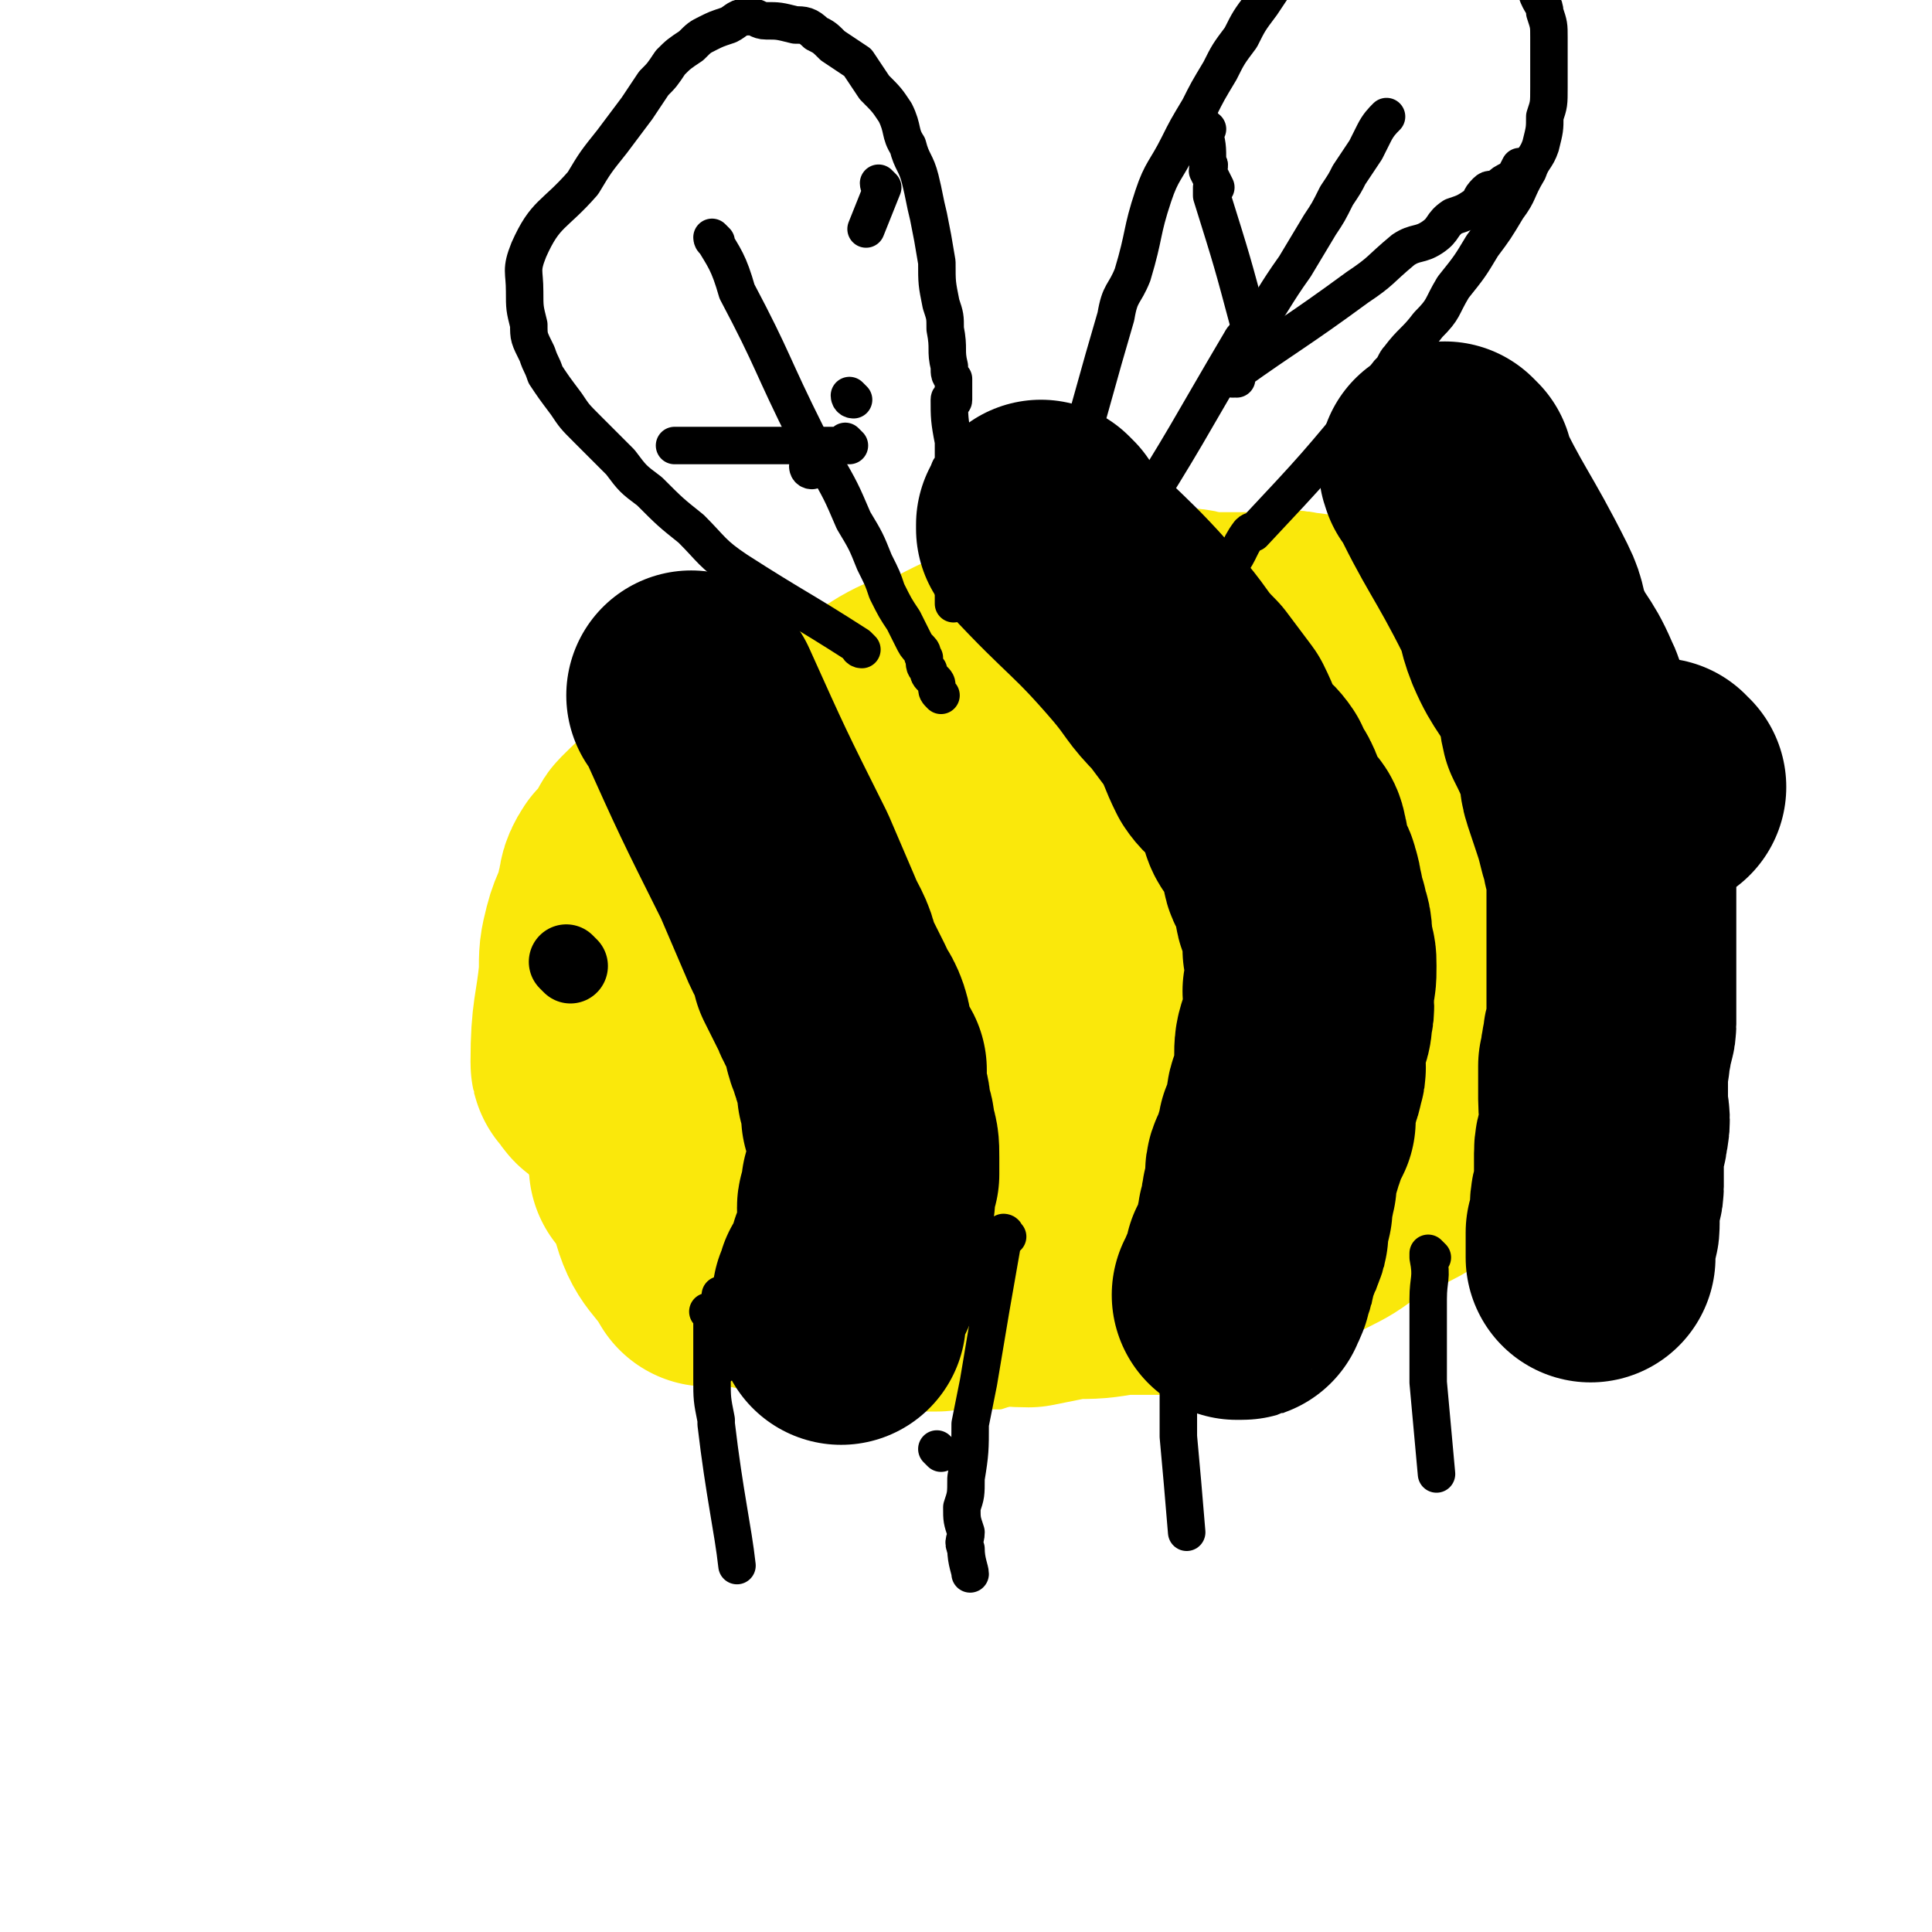
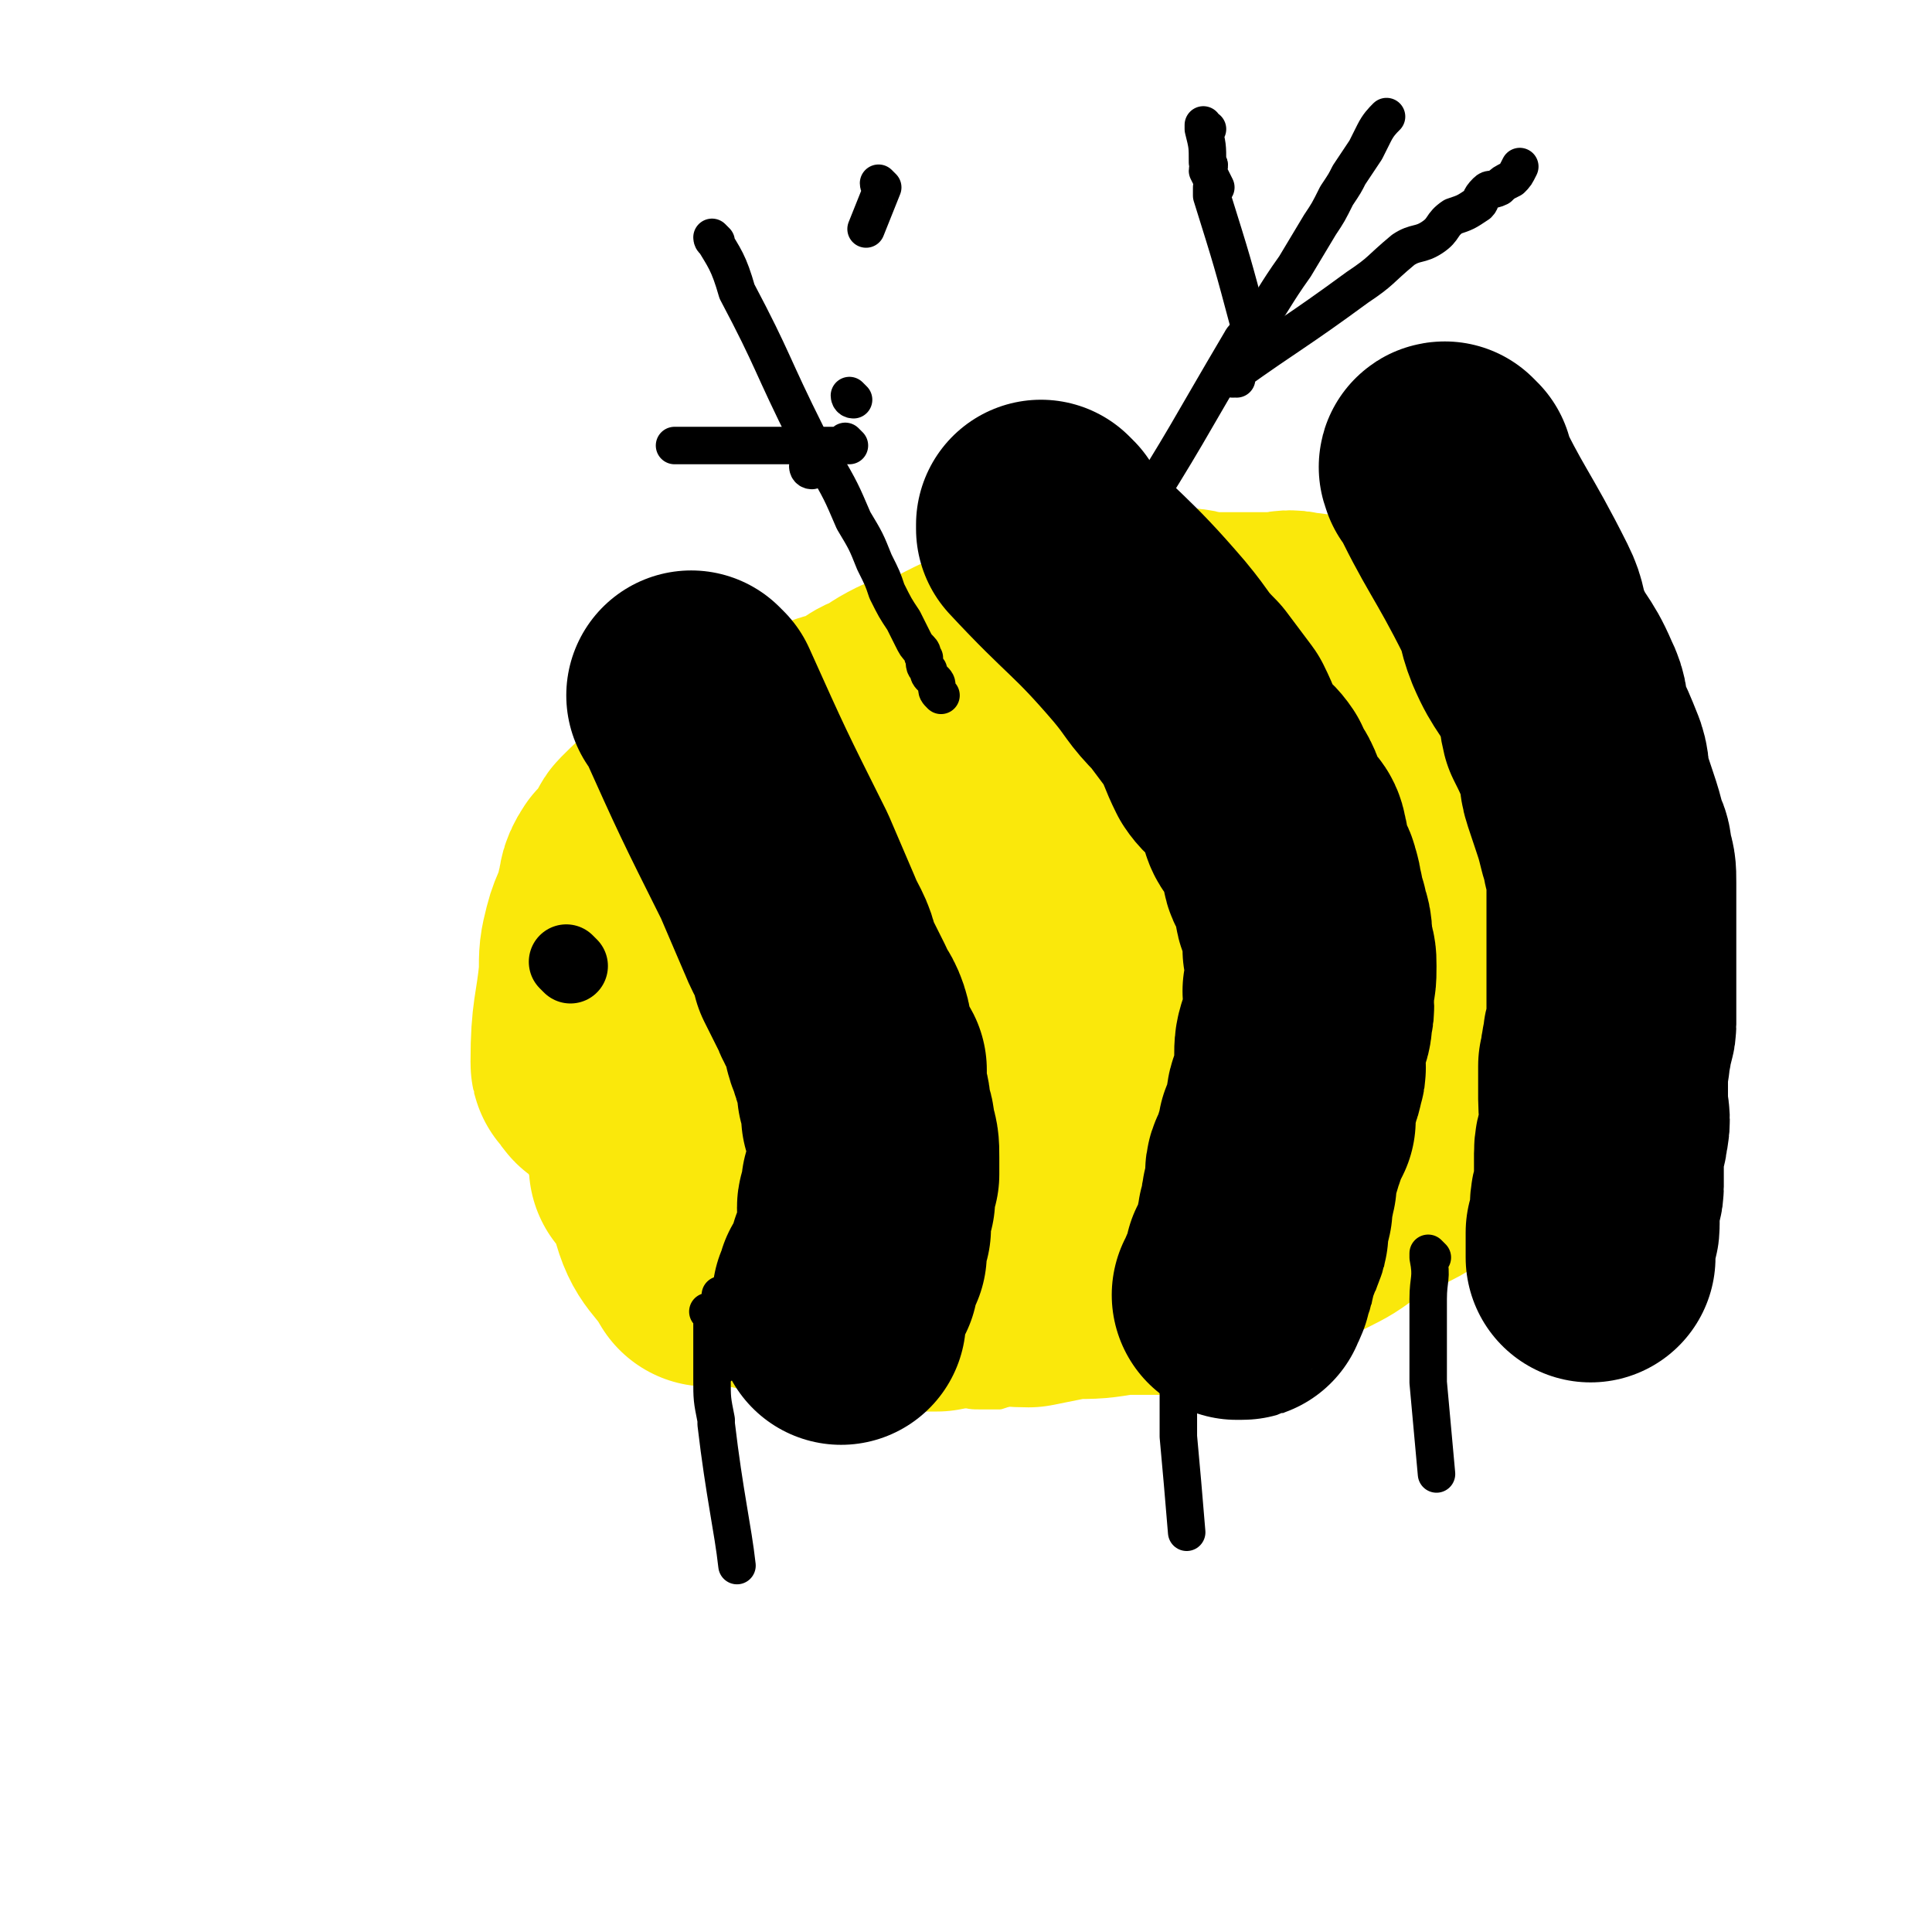
<svg xmlns="http://www.w3.org/2000/svg" viewBox="0 0 464 464" version="1.1">
  <g fill="none" stroke="#FAE80B" stroke-width="5" stroke-linecap="round" stroke-linejoin="round">
    <path d="M292,171c0,0 -1,-1 -1,-1 0,0 0,0 0,1 0,0 0,0 0,0 1,0 0,-1 0,-1 0,0 0,0 0,1 0,0 0,0 0,0 1,0 0,-1 0,-1 0,0 1,1 0,1 -15,0 -18,0 -33,0 0,0 3,0 2,0 -8,0 -10,0 -20,1 -7,0 -7,-1 -15,0 -8,0 -8,0 -16,1 -7,0 -7,0 -14,1 -7,0 -7,-1 -13,1 -6,1 -7,2 -12,5 -6,3 -6,3 -11,7 -4,3 -4,3 -8,6 -3,3 -4,3 -7,7 -2,2 -2,2 -4,4 -2,3 -2,3 -5,6 -1,2 -1,3 -3,6 -2,3 -2,3 -3,7 -1,3 -1,3 -2,7 -1,3 -1,3 -1,5 -1,3 -2,3 -3,6 0,2 1,3 1,5 0,2 -1,2 -2,4 0,2 1,3 1,5 0,1 0,1 0,2 0,2 0,2 1,5 0,1 0,1 1,3 0,2 -1,2 0,4 0,2 1,2 2,4 0,1 0,1 1,3 0,2 0,2 1,4 1,3 1,3 2,6 1,3 1,3 3,6 1,2 2,1 5,4 2,1 1,2 4,4 2,1 2,1 4,2 2,2 2,2 4,3 2,1 2,1 3,2 2,1 2,1 4,3 1,1 1,1 3,2 1,0 2,0 3,1 2,1 2,1 3,2 3,1 3,0 5,1 3,1 3,2 6,4 2,1 3,1 5,2 3,0 3,0 5,2 3,1 3,1 5,2 3,1 3,1 5,2 2,1 2,1 3,2 2,0 2,0 4,1 1,0 1,0 3,1 1,0 1,-1 2,0 1,0 1,1 2,1 2,0 3,-1 4,0 0,0 -1,1 0,1 2,0 2,-1 4,0 1,0 1,0 3,0 1,1 1,0 3,1 2,0 2,0 4,0 3,1 3,1 6,1 2,0 2,0 4,0 3,-1 3,-1 6,-2 2,0 2,0 5,-1 3,0 3,0 6,-1 3,-1 3,-2 6,-2 3,-1 3,1 6,1 4,-1 4,-2 7,-3 4,-1 4,-1 7,-2 4,-1 4,-1 8,-3 3,-2 3,-2 6,-4 4,-3 4,-3 7,-5 3,-2 3,-1 5,-3 3,-3 3,-3 6,-6 2,-2 2,-2 5,-4 4,-2 4,-2 7,-4 3,-2 4,-1 6,-3 3,-2 2,-2 5,-4 4,-4 4,-3 8,-7 3,-2 3,-2 6,-5 2,-2 2,-2 4,-4 3,-3 3,-3 5,-6 1,-2 1,-3 3,-5 1,-2 2,-2 3,-4 2,-4 2,-4 3,-8 1,-2 1,-2 2,-5 1,-2 2,-2 2,-5 1,-2 0,-2 1,-5 0,-3 0,-3 0,-6 1,-3 1,-3 1,-7 0,-3 0,-3 -1,-6 0,-4 0,-4 -1,-8 -1,-4 -2,-4 -3,-9 -2,-4 -2,-4 -4,-8 0,-2 -1,-2 -1,-4 -1,-1 -1,-1 -1,-3 -1,-1 -1,0 -1,-1 0,-1 1,-1 0,-1 -8,-3 -9,-3 -18,-7 -5,-2 -5,-2 -11,-4 -4,-1 -3,-3 -7,-3 -14,0 -14,2 -27,3 -5,0 -5,-1 -9,0 -4,0 -4,0 -8,1 -18,6 -25,9 -36,13 " />
  </g>
  <g fill="none" stroke="#FAE80B" stroke-width="60" stroke-linecap="round" stroke-linejoin="round">
    <path d="M166,276c0,0 -1,-1 -1,-1 0,0 0,0 1,1 0,0 0,0 0,0 0,0 -1,-1 -1,-1 0,0 0,0 1,1 0,0 0,0 0,0 0,0 -1,-1 -1,-1 0,0 1,1 1,1 4,-20 3,-21 8,-42 2,-8 3,-7 6,-15 3,-6 2,-6 5,-12 2,-5 3,-5 5,-10 2,-3 1,-4 3,-7 2,-3 2,-3 5,-5 3,-2 3,-3 6,-4 2,-1 2,-2 5,-1 4,0 4,0 8,2 4,3 4,3 8,6 6,6 6,7 11,13 4,5 4,5 8,10 4,6 4,6 8,11 2,4 3,4 5,8 3,3 2,3 4,7 2,3 3,3 3,7 1,3 0,3 1,6 0,3 1,3 1,7 0,3 -1,4 -2,7 -1,4 -2,4 -4,7 -2,3 -2,3 -5,6 -3,2 -3,2 -6,4 -4,2 -4,2 -8,4 -1,0 -1,0 -3,1 -1,0 -2,0 -3,1 -1,0 0,1 -1,1 0,0 0,0 -1,0 -19,-2 -23,-2 -38,-3 -2,0 4,1 4,1 -2,0 -4,-1 -8,-1 -2,-1 -2,0 -4,0 -1,0 -1,0 -2,0 -1,0 -1,0 -1,0 -1,0 -1,0 -1,0 0,0 0,0 0,0 0,0 0,0 -1,-1 -14,-10 -15,-10 -28,-20 -1,0 1,0 0,0 -3,-3 -4,-3 -8,-6 0,0 0,0 -1,0 -1,-1 0,-1 -1,-2 -1,-1 -1,0 -1,-1 0,-11 1,-11 2,-21 0,-5 0,-5 1,-9 1,-4 2,-4 3,-9 1,-3 0,-3 2,-6 2,-2 3,-1 5,-4 1,-1 -1,-2 0,-3 3,-3 3,-3 7,-6 2,-1 2,-1 4,-2 4,-2 4,-2 8,-5 4,-1 4,-1 8,-3 3,-1 3,-1 6,-3 3,-2 4,-2 7,-3 3,-2 2,-2 5,-4 3,-1 3,0 6,-2 3,-1 2,-2 5,-3 4,-2 3,-2 7,-4 3,-1 3,0 7,-1 3,-2 3,-2 7,-4 3,-1 3,0 6,-1 3,-1 3,-1 6,-2 2,-1 2,-1 4,-1 3,-1 3,-1 5,-1 3,-1 3,-1 5,-1 3,-1 3,-1 5,-1 4,-1 4,-2 7,-3 3,0 4,1 7,1 3,0 3,-1 6,-2 3,0 3,1 5,1 2,0 2,0 5,0 3,0 3,0 6,0 3,0 3,0 6,0 3,0 3,-1 6,0 4,0 3,1 7,1 3,0 3,-1 6,0 4,0 4,1 7,2 3,1 3,2 7,2 2,1 2,1 5,1 2,1 2,1 5,1 2,1 2,0 3,1 3,1 3,2 5,3 2,1 2,1 4,2 1,2 2,1 3,3 1,1 1,1 2,2 1,1 1,1 3,2 1,1 1,1 2,2 1,1 1,1 2,2 1,2 1,1 2,3 1,1 0,2 1,3 0,1 0,1 1,2 1,2 0,2 1,5 0,2 0,2 0,3 1,2 1,2 1,4 0,3 0,3 0,6 0,3 0,3 0,6 0,6 0,6 -1,11 -1,4 -1,4 -2,8 -2,5 -2,6 -4,10 -2,4 -3,4 -5,7 -2,4 -1,5 -4,9 -2,4 -3,3 -6,7 -3,3 -3,3 -6,6 -2,2 -2,3 -5,5 -4,4 -4,4 -8,7 -3,2 -4,2 -7,4 -4,2 -4,2 -8,4 -4,3 -4,3 -8,5 -4,2 -4,2 -9,4 -4,2 -4,3 -9,5 -4,1 -4,1 -9,2 -4,1 -4,1 -8,2 -5,0 -5,0 -11,0 -6,1 -6,1 -12,1 -5,1 -5,1 -10,2 -6,0 -6,-1 -12,0 -5,0 -5,0 -10,1 -2,0 -2,0 -5,0 -2,0 -2,0 -4,0 -1,0 -1,0 -1,0 -16,-3 -18,-3 -32,-5 -1,0 2,0 2,0 -2,0 -4,-1 -7,-1 -2,0 -2,0 -3,0 -1,0 -1,0 -2,0 -1,0 -1,0 -1,0 -1,0 -1,0 -2,0 0,0 0,0 0,0 1,0 0,-1 0,-1 0,0 0,0 0,1 0,0 0,0 0,0 -4,-7 -6,-6 -8,-14 -4,-10 -2,-10 -4,-21 -1,-8 -1,-7 -3,-15 -1,-5 -4,-6 -2,-11 5,-8 8,-7 16,-15 5,-4 4,-5 10,-9 6,-5 6,-4 13,-8 7,-3 7,-4 13,-6 7,-2 7,-1 14,-3 5,-1 5,-2 11,-3 5,0 5,1 9,2 6,0 6,0 11,0 5,1 5,1 10,2 4,2 4,2 9,5 4,3 4,3 8,7 4,3 4,3 7,6 3,3 3,3 5,6 2,2 1,2 2,5 1,4 1,4 1,7 0,3 -1,3 -2,7 -2,4 -1,4 -4,7 -4,4 -4,4 -9,7 -5,3 -5,3 -10,6 -3,1 -2,1 -5,3 -2,1 -2,2 -3,3 -2,0 -2,0 -3,1 0,0 0,1 -1,1 0,0 0,0 -1,0 -14,-1 -14,-1 -28,-2 -1,0 -1,1 -1,1 -3,0 -3,0 -6,0 -1,0 -1,0 -2,0 -1,0 -2,1 -2,0 0,-9 0,-10 3,-19 3,-8 5,-7 9,-14 5,-7 4,-8 9,-14 4,-5 5,-4 10,-8 4,-4 4,-5 8,-8 6,-4 6,-4 12,-6 5,-3 5,-2 11,-4 5,-2 5,-2 10,-4 5,-2 5,-2 9,-3 5,-1 5,-1 10,-1 4,0 4,0 9,0 4,0 4,0 8,1 4,0 4,0 7,2 3,1 3,1 6,3 2,1 2,1 3,3 1,4 1,4 1,8 0,4 0,4 -1,9 -1,7 -1,7 -4,13 -3,5 -4,5 -8,8 -5,5 -5,4 -11,8 -5,4 -5,4 -11,7 -4,3 -5,3 -10,5 -4,2 -5,2 -10,3 -3,0 -3,1 -7,1 -3,0 -3,-1 -7,-2 -2,0 -2,0 -5,-1 -2,0 -2,0 -4,-1 -2,-1 -2,-1 -3,-2 -1,-2 -2,-2 -2,-4 1,-3 1,-3 3,-6 4,-6 3,-7 8,-12 4,-6 5,-5 10,-10 5,-5 4,-5 9,-9 4,-3 5,-3 9,-6 4,-2 4,-2 8,-4 3,-1 3,-1 6,-2 3,-1 2,-2 5,-2 2,0 2,0 4,1 2,1 3,1 4,3 2,1 2,1 3,3 1,3 0,4 0,7 0,4 1,4 0,8 0,4 -1,4 -3,7 -2,5 -2,5 -5,9 -3,4 -3,4 -7,8 -3,3 -3,3 -7,6 -5,4 -4,4 -9,7 -4,2 -5,0 -9,2 -5,2 -5,2 -10,5 -5,2 -4,2 -9,4 -5,1 -5,1 -10,3 -3,1 -3,1 -6,1 -2,1 -2,1 -3,2 -1,0 -1,0 -3,1 0,0 0,-1 -1,0 0,0 0,1 -1,1 -14,2 -14,1 -28,2 -1,0 0,1 -1,1 -4,1 -4,1 -8,1 0,0 0,-1 -1,0 -1,0 -2,1 -3,1 0,0 0,0 0,0 -1,-1 -1,0 -1,0 0,0 0,0 0,0 -12,-1 -12,-2 -24,-3 -2,0 -2,1 -4,1 -4,-1 -4,-1 -8,-2 -1,0 -1,1 -3,1 -1,0 -1,0 -3,0 0,0 0,0 0,0 0,0 0,0 -1,0 0,0 0,0 0,0 0,0 0,0 0,0 0,0 -1,-1 -1,-1 0,0 0,0 1,1 " />
  </g>
  <g fill="none" stroke="#000000" stroke-width="60" stroke-linecap="round" stroke-linejoin="round">
    <path d="M167,168c0,0 -1,-1 -1,-1 0,0 0,0 1,1 0,0 0,0 0,0 0,0 -1,-1 -1,-1 0,0 0,0 1,1 0,0 0,0 0,0 0,0 -1,-1 -1,-1 0,0 0,0 1,1 0,0 0,0 0,0 0,0 -1,-1 -1,-1 0,0 0,0 1,1 0,0 0,0 0,0 9,20 9,20 19,40 3,7 3,7 6,14 2,5 3,5 4,10 2,4 2,4 4,8 1,3 2,3 3,6 1,3 0,3 2,7 0,2 1,2 2,4 0,3 0,3 0,5 1,3 1,3 1,6 1,2 1,2 1,4 1,3 1,3 1,6 0,2 0,2 0,4 -1,2 -1,2 -2,3 0,2 1,2 1,3 -1,2 -2,1 -2,2 0,1 0,1 1,3 0,1 0,1 0,2 0,0 0,0 0,0 -1,1 -1,1 -1,1 -1,1 0,1 0,1 0,1 0,1 0,2 0,0 0,0 0,1 0,0 0,0 0,1 0,0 0,0 0,0 -1,0 -1,0 -2,1 0,0 0,0 0,0 0,1 0,1 1,1 0,0 0,0 0,0 -1,0 -1,0 -1,1 0,0 0,0 0,0 0,1 0,1 0,1 0,1 0,1 0,2 -1,0 -1,0 -2,1 0,0 0,0 -1,1 0,0 0,0 1,1 0,0 0,1 0,1 -1,1 -2,0 -2,1 0,0 0,1 1,1 0,1 0,1 0,1 0,1 0,1 0,1 0,1 0,1 0,2 0,0 0,0 0,0 " />
    <path d="M251,127c0,0 -1,-1 -1,-1 0,0 0,1 0,1 0,0 0,0 0,0 1,0 0,-1 0,-1 0,0 0,1 0,1 0,0 0,0 0,0 1,0 0,-1 0,-1 0,0 0,1 0,1 0,0 0,0 0,0 1,0 0,-1 0,-1 0,0 0,1 0,1 0,0 0,0 0,0 1,0 0,-1 0,-1 0,0 0,1 0,1 0,0 0,0 0,0 1,0 0,-1 0,-1 0,0 0,1 0,1 13,14 14,13 26,27 5,6 4,6 9,11 3,4 3,4 6,8 2,4 2,5 4,9 2,3 3,2 5,5 1,3 2,3 3,6 1,2 0,3 2,5 1,2 3,2 3,4 1,3 0,3 1,6 0,2 2,2 2,4 1,2 0,2 1,4 0,2 0,2 1,4 0,2 1,2 1,5 0,2 0,2 0,3 1,2 1,2 1,4 0,3 0,3 -1,6 0,3 1,3 0,6 0,2 0,2 -1,4 -1,3 -1,3 -1,6 0,2 1,2 0,4 0,2 -1,2 -1,4 -1,2 -1,2 -1,4 0,1 0,1 0,3 -1,2 -1,2 -2,3 0,2 0,2 -1,4 0,1 0,1 -1,3 0,1 -1,1 -1,3 0,2 1,2 0,3 0,2 -1,2 -1,4 0,1 1,1 0,2 0,1 -1,1 -1,3 0,2 1,2 0,3 0,2 -1,1 -1,3 -1,1 0,1 -1,1 0,2 0,1 -1,2 0,2 1,2 0,3 0,0 0,0 -1,1 0,0 0,0 0,1 0,0 1,1 0,1 0,0 -1,-1 -1,0 0,0 0,0 0,1 0,1 1,1 0,1 0,0 0,0 -1,0 " />
    <path d="M348,113c0,0 -1,-1 -1,-1 0,0 0,1 0,1 0,0 0,0 0,0 1,0 0,-1 0,-1 0,0 0,1 0,1 0,0 0,0 0,0 1,0 0,-1 0,-1 0,0 0,1 0,1 0,0 0,0 0,0 1,0 0,-1 0,-1 0,0 0,1 0,1 0,0 0,0 0,0 1,0 -1,-1 0,-1 7,15 9,16 17,32 2,4 1,4 3,9 3,7 4,6 7,13 2,4 1,4 2,8 2,4 2,4 4,9 1,3 0,3 1,6 1,3 1,3 2,6 1,3 1,3 2,7 1,2 1,2 1,4 1,3 1,3 1,6 0,3 0,3 0,6 0,3 0,3 0,7 0,2 0,2 0,5 0,3 0,3 0,7 0,2 0,2 0,5 0,2 0,2 0,4 0,2 -1,2 -1,5 -1,3 0,3 -1,5 0,2 0,2 0,4 0,2 0,2 0,4 0,4 1,4 0,8 0,2 -1,2 -1,5 0,1 0,1 0,3 0,1 0,1 0,3 0,1 0,1 0,2 0,2 -1,2 -1,5 0,1 0,1 0,2 0,1 0,1 0,2 0,1 0,1 -1,2 0,0 0,0 0,1 0,1 0,1 0,2 0,2 0,2 0,3 " />
-     <path d="M399,189c-1,0 -1,-1 -1,-1 0,0 0,0 0,1 0,0 0,0 0,0 0,0 0,-1 0,-1 0,0 0,0 0,1 0,0 0,0 0,0 0,0 0,-1 0,-1 0,0 0,0 0,1 0,0 0,0 0,0 0,0 0,-1 0,-1 0,0 0,0 0,1 0,0 0,0 0,0 0,0 0,-1 0,-1 0,0 0,0 0,1 0,0 0,0 0,0 0,0 0,-1 0,-1 " />
  </g>
  <g fill="none" stroke="#000000" stroke-width="18" stroke-linecap="round" stroke-linejoin="round">
    <path d="M137,232c0,0 -1,-1 -1,-1 0,0 0,0 1,1 " />
  </g>
  <g fill="none" stroke="#000000" stroke-width="9" stroke-linecap="round" stroke-linejoin="round">
-     <path d="M207,156c0,0 -1,-1 -1,-1 0,0 0,1 1,1 0,0 0,0 0,0 0,0 -1,-1 -1,-1 0,0 0,1 1,1 0,0 0,0 0,0 0,0 -1,-1 -1,-1 0,0 0,1 1,1 0,0 0,0 0,0 0,0 0,0 -1,-1 -14,-9 -15,-9 -29,-18 -6,-4 -6,-5 -11,-10 -5,-4 -5,-4 -10,-9 -4,-3 -4,-3 -7,-7 -4,-4 -4,-4 -8,-8 -3,-3 -3,-3 -5,-6 -3,-4 -3,-4 -5,-7 -1,-3 -1,-2 -2,-5 -2,-4 -2,-4 -2,-7 -1,-4 -1,-4 -1,-8 0,-5 -1,-5 1,-10 4,-9 6,-8 13,-16 3,-5 3,-5 7,-10 3,-4 3,-4 6,-8 2,-3 2,-3 4,-6 2,-2 2,-2 4,-5 2,-2 2,-2 5,-4 2,-2 2,-2 4,-3 2,-1 2,-1 5,-2 2,-1 2,-2 5,-2 2,0 2,1 4,1 3,0 3,0 7,1 2,0 3,0 5,2 2,1 2,1 4,3 3,2 3,2 6,4 2,3 2,3 4,6 3,3 3,3 5,6 2,4 1,5 3,8 1,4 2,4 3,8 1,4 1,5 2,9 1,5 1,5 2,11 0,5 0,5 1,10 1,3 1,3 1,6 1,5 0,5 1,9 0,2 0,2 1,3 0,1 0,1 0,2 0,1 0,1 0,1 0,1 0,1 0,1 0,0 0,0 0,0 0,1 0,1 0,1 0,0 0,0 0,0 0,1 -1,-1 -1,0 0,4 0,5 1,10 0,2 0,2 0,4 0,0 0,0 0,1 0,0 0,0 0,1 0,0 0,0 0,0 0,1 0,1 0,1 0,0 0,0 0,0 0,0 -1,0 -1,0 0,0 0,0 1,0 0,0 0,0 0,0 0,0 -1,-1 -1,0 0,4 0,5 1,11 0,1 0,1 0,3 0,0 0,0 0,1 0,0 0,0 0,1 0,0 0,0 0,0 0,1 0,1 0,1 0,0 0,0 0,0 0,1 -1,0 -1,0 0,0 0,0 1,0 0,0 0,0 0,0 0,1 -1,0 -1,0 0,0 0,0 1,0 0,0 0,0 0,0 0,1 -1,-1 -1,0 0,4 0,5 1,11 0,0 0,0 0,0 0,2 0,3 0,4 " />
-     <path d="M259,111c0,0 -1,-1 -1,-1 0,0 0,1 0,1 0,0 0,0 0,0 1,0 0,-1 0,-1 0,0 0,1 0,1 0,0 0,0 0,0 1,0 0,-1 0,-1 0,0 0,1 0,1 0,0 0,0 0,0 1,0 0,-1 0,-1 0,0 0,1 0,1 5,-17 5,-18 10,-35 1,-6 2,-5 4,-10 3,-10 2,-10 5,-19 2,-6 3,-6 6,-12 2,-4 2,-4 5,-9 2,-4 2,-4 5,-9 2,-4 2,-4 5,-8 2,-4 2,-4 5,-8 2,-3 2,-3 4,-6 3,-3 3,-2 6,-5 1,-2 1,-3 3,-5 2,-2 2,-1 4,-3 2,-1 3,-1 5,-2 1,-1 1,-1 3,-2 2,-1 2,-1 4,-1 2,0 2,1 4,1 3,0 3,0 6,1 3,0 3,0 5,1 2,0 2,1 4,2 2,1 2,1 4,2 2,1 2,1 4,2 1,1 1,1 3,2 2,1 2,1 3,3 1,1 1,1 2,2 1,2 1,2 2,5 1,3 2,3 2,5 1,3 1,3 1,6 0,3 0,3 0,6 0,3 0,3 0,6 0,4 0,4 -1,7 0,3 0,3 -1,7 -1,3 -2,3 -3,6 -3,5 -2,5 -5,9 -3,5 -3,5 -6,9 -3,5 -3,5 -7,10 -3,5 -2,5 -6,9 -3,4 -4,4 -7,8 -1,1 -1,2 -2,3 -1,1 -1,1 -2,3 0,0 0,0 -1,1 0,0 0,0 -1,1 0,0 0,0 0,0 0,1 1,1 0,1 -14,17 -14,17 -29,33 0,0 0,-1 -1,0 -3,4 -2,5 -6,9 0,0 -1,0 -1,0 -1,1 -1,1 -2,3 -1,0 -1,0 -1,1 -1,0 -1,0 -2,1 0,0 0,0 0,0 0,0 0,0 0,1 0,0 0,0 0,0 " />
    <path d="M172,58c0,0 -1,0 -1,-1 0,0 0,1 1,1 0,0 0,0 0,0 0,0 -1,0 -1,-1 0,0 0,1 1,1 0,0 0,0 0,0 0,0 -1,-1 -1,-1 3,5 4,6 6,13 9,17 8,17 17,35 1,3 2,3 4,6 4,7 4,7 7,14 3,5 3,5 5,10 2,4 2,4 3,7 2,4 2,4 4,7 1,2 1,2 2,4 1,2 1,2 2,3 1,1 0,1 1,2 0,2 0,2 1,3 0,1 0,1 1,2 1,1 1,1 1,2 0,1 0,1 1,2 " />
    <path d="M204,107c0,0 -1,-1 -1,-1 0,0 0,1 1,1 0,0 0,0 0,0 0,0 -1,-1 -1,-1 0,0 0,1 1,1 0,0 0,0 0,0 0,0 -1,-1 -1,-1 0,0 0,1 1,1 0,0 0,0 0,0 0,0 -1,-1 -1,-1 0,0 1,1 1,1 -14,0 -14,0 -28,0 -4,0 -4,0 -8,0 -1,0 -1,0 -2,0 -2,0 -3,0 -4,0 " />
    <path d="M195,113c0,0 -1,-1 -1,-1 0,0 0,1 1,1 0,0 0,0 0,0 0,0 -1,-1 -1,-1 0,0 0,1 1,1 0,0 0,0 0,0 0,0 -1,-1 -1,-1 0,0 0,1 1,1 0,0 0,0 0,0 0,0 -1,-1 -1,-1 0,0 0,1 1,1 0,0 0,0 0,0 0,0 -1,-1 -1,-1 0,0 0,1 1,1 0,0 0,0 0,0 0,0 -1,-1 -1,-1 " />
    <path d="M205,96c0,0 -1,-1 -1,-1 0,0 0,1 1,1 0,0 0,0 0,0 0,0 -1,-1 -1,-1 0,0 0,1 1,1 0,0 0,0 0,0 0,0 -1,-1 -1,-1 0,0 0,1 1,1 0,0 0,0 0,0 0,0 -1,-1 -1,-1 0,0 0,1 1,1 0,0 0,0 0,0 " />
    <path d="M212,45c0,0 -1,0 -1,-1 0,0 0,1 1,1 0,0 0,0 0,0 0,0 -1,0 -1,-1 0,0 0,1 1,1 0,0 0,0 0,0 0,0 -1,0 -1,-1 0,0 1,1 1,1 -2,5 -2,5 -4,10 0,0 0,0 0,0 " />
    <path d="M272,127c0,0 -1,-1 -1,-1 0,0 0,1 0,1 0,0 0,0 0,0 1,0 0,-1 0,-1 0,0 0,1 0,1 0,0 0,0 0,0 1,0 0,-1 0,-1 0,0 0,1 0,1 14,-22 14,-23 27,-45 1,-2 2,-1 3,-3 5,-7 5,-8 10,-15 3,-5 3,-5 6,-10 2,-3 2,-3 4,-7 2,-3 2,-3 3,-5 2,-3 2,-3 4,-6 1,-2 1,-2 2,-4 1,-2 2,-3 3,-4 " />
    <path d="M290,31c0,0 -1,0 -1,-1 0,0 0,1 0,1 0,0 0,0 0,0 1,0 0,0 0,-1 0,0 0,1 0,1 0,0 0,0 0,0 1,0 0,0 0,-1 0,0 0,1 0,1 1,4 1,4 1,8 1,1 0,1 0,2 1,2 1,2 2,4 0,0 -1,0 -1,0 0,1 0,1 0,1 0,0 0,0 0,0 0,1 0,1 0,1 0,0 0,0 0,0 5,16 5,16 9,31 0,0 0,0 0,1 " />
    <path d="M297,91c0,0 -1,-1 -1,-1 0,0 0,1 0,1 0,0 0,0 0,0 1,0 0,-1 0,-1 0,0 0,1 0,1 0,0 0,0 0,0 1,0 0,-1 0,-1 0,0 0,1 0,1 0,0 0,0 0,0 1,0 -1,0 0,-1 14,-10 15,-10 30,-21 6,-4 5,-4 11,-9 3,-2 4,-1 7,-3 3,-2 2,-3 5,-5 3,-1 3,-1 6,-3 1,-1 0,-1 2,-3 1,-1 1,0 3,-1 1,-1 1,-1 3,-2 1,-1 1,-1 2,-3 0,0 0,0 0,0 " />
-     <path d="M226,349c0,0 -1,-1 -1,-1 0,0 0,0 1,1 0,0 0,0 0,0 0,0 -1,-1 -1,-1 0,0 0,0 1,1 0,0 0,0 0,0 0,0 -1,-1 -1,-1 0,0 0,0 1,1 0,0 0,0 0,0 0,0 -1,-1 -1,-1 0,0 0,0 1,1 " />
    <path d="M284,319c0,0 -1,-1 -1,-1 0,0 0,0 0,1 0,0 0,0 0,0 1,0 0,-1 0,-1 0,0 0,0 0,1 0,0 0,0 0,0 1,0 0,-1 0,-1 0,0 0,0 0,1 0,0 0,0 0,0 0,5 0,5 0,9 0,1 0,1 0,1 0,2 0,2 0,4 0,6 0,6 0,12 0,0 0,0 0,0 1,11 1,11 2,23 " />
-     <path d="M242,297c0,0 -1,-1 -1,-1 0,0 0,0 0,1 0,0 0,0 0,0 1,0 0,-1 0,-1 0,0 0,0 0,1 0,0 0,0 0,0 1,0 0,-1 0,-1 0,0 1,0 0,1 -3,17 -3,17 -6,35 -1,5 -1,5 -2,10 0,6 0,7 -1,13 0,4 0,4 -1,7 0,3 0,3 1,6 0,2 -1,2 0,4 0,3 1,5 1,6 " />
    <path d="M344,302c0,0 -1,-1 -1,-1 0,0 0,0 0,1 0,0 0,0 0,0 1,0 0,-1 0,-1 0,0 0,0 0,1 0,0 0,0 0,0 1,0 0,-1 0,-1 0,0 0,0 0,1 1,5 0,5 0,10 0,1 0,1 0,3 0,0 0,0 0,1 0,6 0,6 0,12 0,0 0,0 0,1 0,2 0,2 0,3 1,11 1,11 2,22 " />
    <path d="M174,312c0,0 -1,-1 -1,-1 0,0 0,0 1,1 0,0 0,0 0,0 0,0 -1,-1 -1,-1 0,0 0,0 1,1 0,0 0,0 0,0 0,0 -1,-1 -1,-1 0,0 0,0 1,1 0,0 0,0 0,0 0,0 -1,-1 -1,-1 0,0 0,0 1,1 0,0 0,0 0,0 -1,5 -1,5 -1,10 0,1 0,1 0,3 0,0 0,0 0,1 0,0 0,0 0,1 0,0 0,0 0,0 0,0 0,1 0,1 " />
    <path d="M171,316c0,0 -1,-1 -1,-1 0,0 0,0 1,1 0,0 0,0 0,0 0,0 -1,-1 -1,-1 0,0 0,0 1,1 0,0 0,0 0,0 0,0 -1,-1 -1,-1 0,0 0,0 1,1 0,0 0,0 0,0 0,4 0,4 0,9 0,2 0,2 0,3 0,1 0,1 0,2 0,0 0,0 0,1 0,5 0,5 1,10 0,1 0,1 0,1 2,17 4,25 5,34 " />
  </g>
</svg>